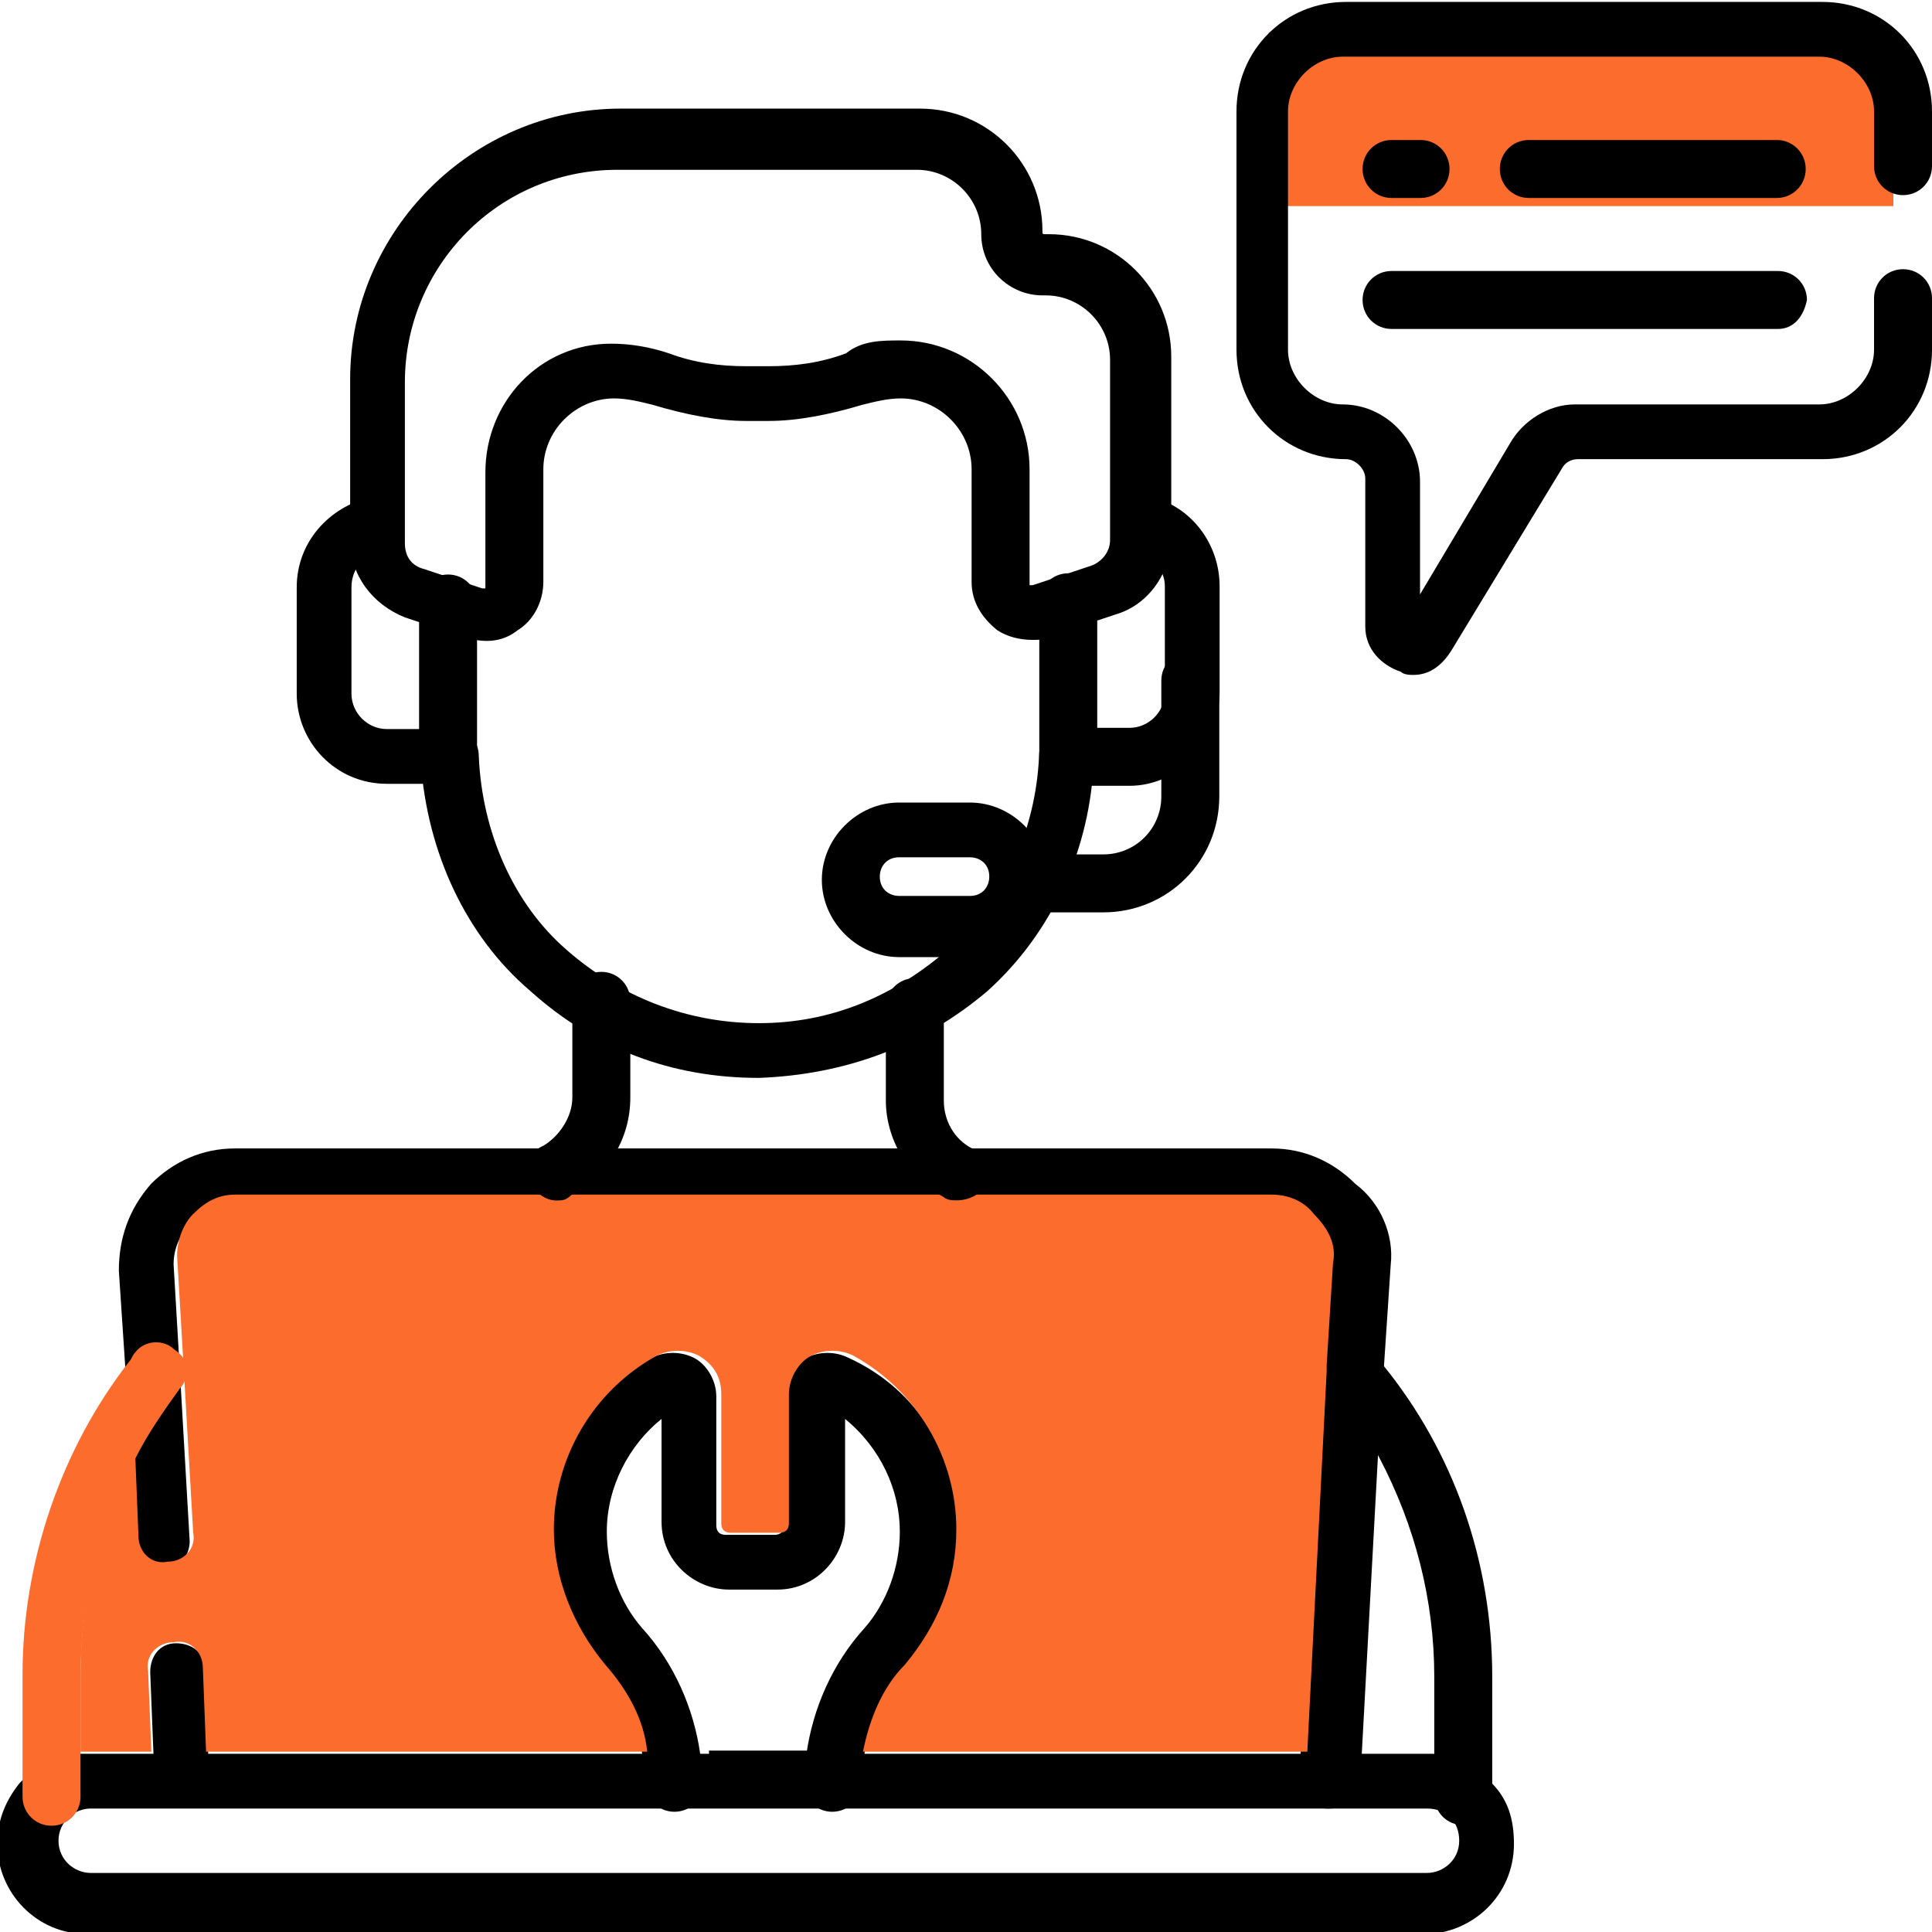
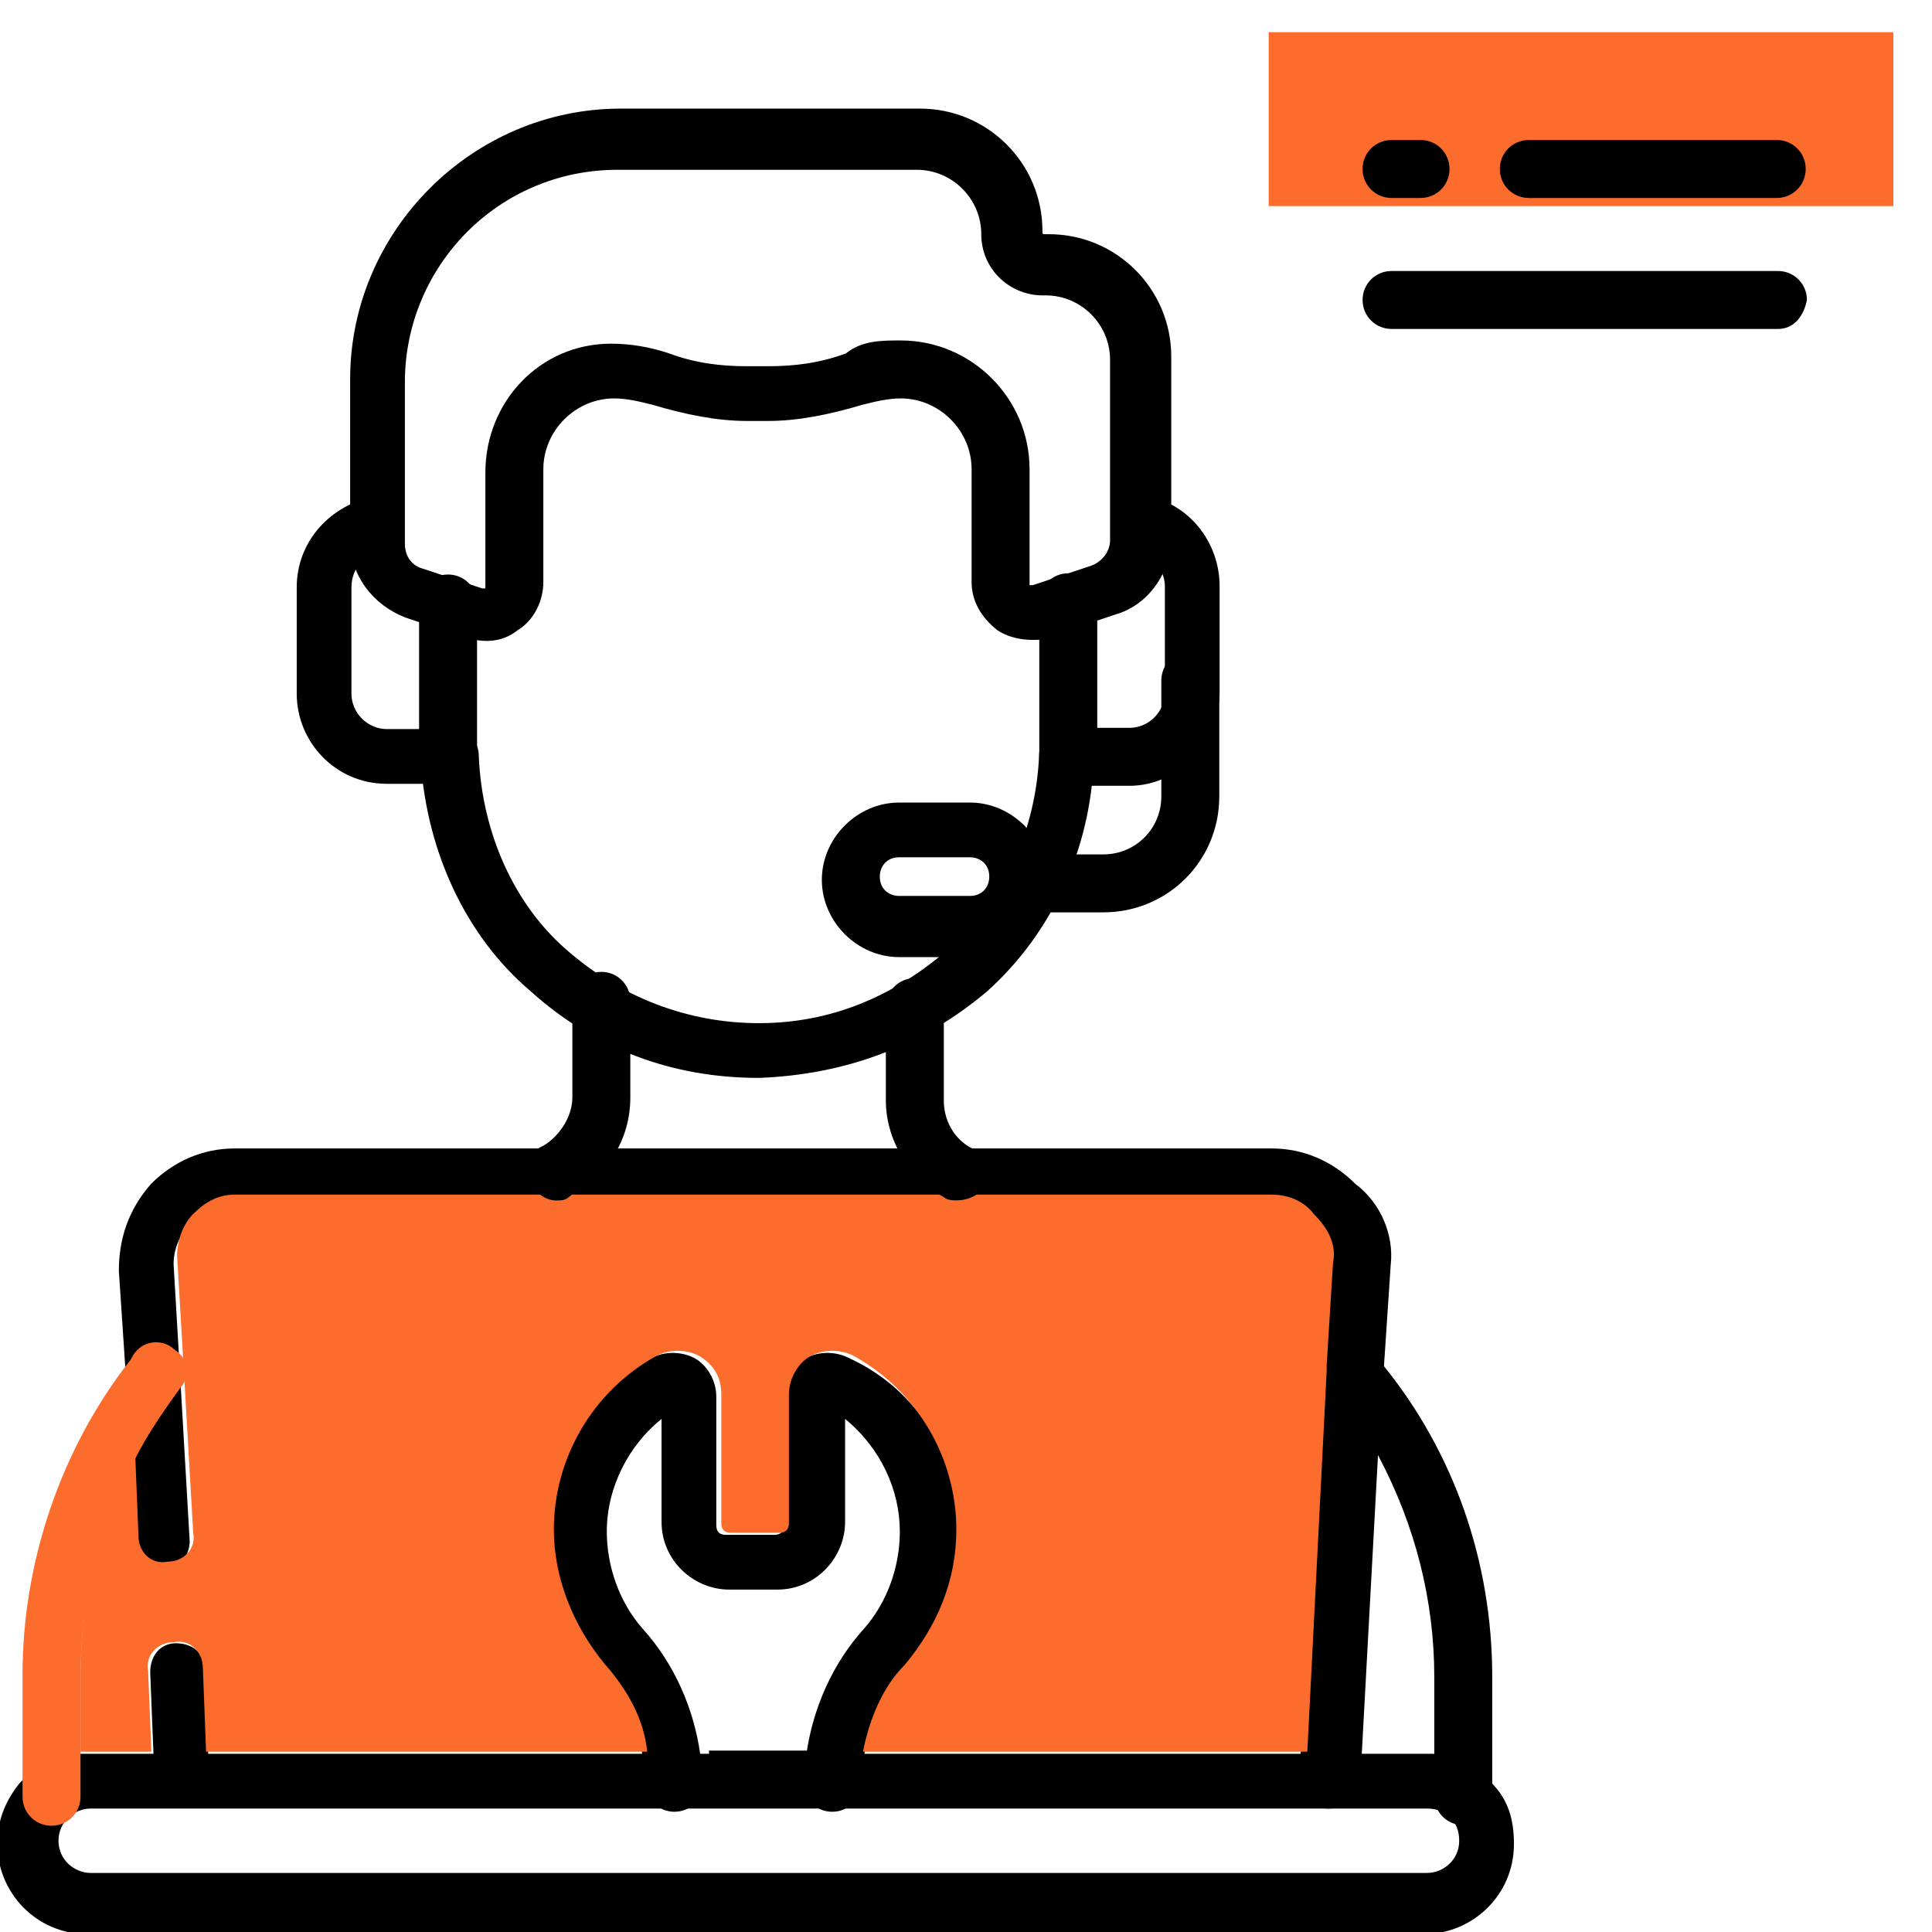
<svg xmlns="http://www.w3.org/2000/svg" id="svg987" x="0px" y="0px" width="60px" height="60px" viewBox="0 0 60 60" style="enable-background:new 0 0 60 60;" xml:space="preserve">
  <style type="text/css">	.st0{fill:#FC6C2D;}</style>
  <rect x="39.4" y="1" class="st0" width="19.4" height="5.4" />
  <g id="g995" transform="translate(405.478,467.248)">
    <g id="path997">
      <path d="M-350.3-461.1h-7.7c-0.5,0-0.9-0.4-0.9-0.9s0.4-0.9,0.9-0.9h7.7c0.5,0,0.9,0.4,0.9,0.9S-349.8-461.1-350.3-461.1z" />
    </g>
  </g>
  <g id="g999" transform="translate(368.316,467.248)">
    <g id="path1001">
      <path d="M-324.2-461.1h-0.9c-0.5,0-0.9-0.4-0.9-0.9s0.4-0.9,0.9-0.9h0.9c0.5,0,0.9,0.4,0.9,0.9S-323.7-461.1-324.2-461.1z" />
    </g>
  </g>
  <g id="g1003" transform="translate(368.316,432.016)">
    <g id="path1005">
      <path d="M-313.1-421.8h-12c-0.5,0-0.9-0.4-0.9-0.9c0-0.5,0.4-0.9,0.9-0.9h12c0.5,0,0.9,0.4,0.9,0.9   C-312.3-422.2-312.6-421.8-313.1-421.8z" />
    </g>
  </g>
  <g id="g1015" transform="translate(315.666,331.334)">
    <g id="path1017">
      <path d="M-281.4-303h-2.2c-0.5,0-0.9-0.4-0.9-0.9s0.4-0.9,0.9-0.9h2.2c1,0,1.8-0.8,1.8-1.8v-3.6c0-0.5,0.4-0.9,0.9-0.9   c0.5,0,0.9,0.4,0.9,0.9v3.6C-277.8-304.6-279.4-303-281.4-303z" />
    </g>
  </g>
  <g id="g1019" transform="translate(377.817,40.066)">
    <g id="path1021">
      <path d="M-352.8,15.2c0-0.3,0-0.6,0.1-0.9h-3.1c0,0.3,0.1,0.6,0.1,0.9c0,0.5-0.4,0.9-0.9,0.9h4.7   C-352.4,16.1-352.8,15.7-352.8,15.2z M-331.5,15.3c-0.4-0.5-1.1-0.8-1.8-0.9c-0.1,0-0.2,0-0.3,0h-41.5c-0.1,0-0.2,0-0.3,0   c-0.7,0.1-1.3,0.4-1.8,0.9c-0.4,0.5-0.7,1.1-0.7,1.9c0,1.5,1.2,2.8,2.8,2.8h41.5c1.5,0,2.8-1.2,2.8-2.8   C-330.8,16.4-331,15.8-331.5,15.3z M-333.5,18.1h-41.5c-0.5,0-1-0.4-1-1c0-0.6,0.5-1,1-1h41.5c0.6,0,1,0.4,1,1   C-332.5,17.7-333,18.1-333.5,18.1z" />
    </g>
  </g>
  <g id="g1023" transform="translate(220.845,40.066)">
    <g id="path1025">
      <path d="M-191.1,7.5c0,1.5-0.6,3-1.6,4.2l0,0c-0.7,0.8-1.1,1.7-1.3,2.7c0,0.3-0.1,0.6-0.1,0.9c0,0.5-0.4,0.9-0.9,0.9   c-0.5,0-0.9-0.4-0.9-0.9c0-0.3,0-0.6,0.1-0.9c0.2-1.4,0.8-2.8,1.8-3.9l0,0c0.7-0.8,1.1-1.9,1.1-3c0-1.3-0.6-2.6-1.7-3.5v3.2   c0,1.1-0.9,2.1-2.1,2.1h-1.5c-1.1,0-2.1-0.9-2.1-2.1V4c-1,0.8-1.7,2.1-1.7,3.5c0,1.1,0.4,2.2,1.1,3l0,0c1,1.1,1.6,2.5,1.8,3.9   c0,0.3,0.1,0.6,0.1,0.9c0,0.5-0.4,0.9-0.9,0.9c-0.5,0-0.9-0.4-0.9-0.9c0-0.3,0-0.6-0.1-0.9c-0.2-1-0.6-2-1.3-2.7l0,0   c-1-1.2-1.6-2.6-1.6-4.2c0-2.2,1.2-4.3,3.2-5.4c0.4-0.2,0.9-0.2,1.3,0c0.4,0.2,0.7,0.7,0.7,1.2v4c0,0.2,0.1,0.3,0.3,0.3h1.5   c0.2,0,0.3-0.1,0.3-0.3v-4c0-0.5,0.2-0.9,0.7-1.2c0.4-0.2,0.9-0.2,1.3,0C-192.3,3.1-191.1,5.2-191.1,7.5z" />
    </g>
  </g>
  <g id="g1027" transform="translate(46.165,69.333)">
    <g id="path1029">
      <path d="M-39.7-14.1c0,0.5-0.3,0.9-0.8,0.9h0c-0.5,0-0.8-0.4-0.9-0.8l0-0.9l-0.1-2.5c0-0.5,0.3-0.9,0.8-0.9c0.5,0,0.9,0.3,0.9,0.8   l0.1,2.6L-39.7-14.1z" />
    </g>
  </g>
  <g id="g1031" transform="translate(353.691,40.066)">
    <g id="path1033">
      <path d="M-310.5-0.8l-0.2,3l-0.2,3l-0.5,9.2l-0.1,0.9c0,0.5-0.4,0.8-0.9,0.8h-0.1c-0.5,0-0.8-0.5-0.8-0.9l0-0.8l0.6-11.8   c0-0.1,0-0.2,0-0.2l0.2-3.2c0-0.5-0.2-1-0.5-1.3c-0.4-0.4-0.8-0.6-1.3-0.6h-32.2c-0.5,0-1,0.2-1.3,0.6c-0.3,0.4-0.5,0.8-0.5,1.3   l0.2,3.4l0.3,5.2c0,0.5-0.4,0.9-0.8,0.9c-0.5,0-0.9-0.4-0.9-0.8l-0.1-2.5l-0.2-3l-0.2-3c0-1,0.3-1.9,1-2.7   c0.7-0.7,1.6-1.1,2.6-1.1h32.2c1,0,1.9,0.4,2.6,1.1C-310.8-2.7-310.4-1.7-310.5-0.8z" />
    </g>
  </g>
  <g id="g1035" transform="translate(387.943,36.482)">
    <g id="path1037">
      <path d="M-341.6,15.6v3.7c0,0.5-0.4,0.9-0.9,0.9c-0.5,0-0.9-0.4-0.9-0.9v-3.7c0-2.4-0.6-4.7-1.7-6.8c-0.4-0.8-0.9-1.5-1.4-2.1   c-0.1-0.1-0.2-0.3-0.2-0.5c0-0.1,0-0.2,0-0.2c0-0.2,0.2-0.4,0.3-0.5c0.4-0.3,0.9-0.2,1.2,0.1c0.1,0.1,0.1,0.2,0.2,0.3   C-342.8,8.6-341.6,12-341.6,15.6z" />
    </g>
  </g>
  <g id="path1041">
    <path class="st0" d="M41.4,39.2l-0.2,3.2c0,0.1,0,0.2,0,0.2l-0.6,11.8H26.8c0.2-1,0.6-2,1.3-2.7l0,0c1-1.2,1.6-2.6,1.6-4.2  c0-2.2-1.2-4.3-3.2-5.4c-0.4-0.2-0.9-0.2-1.3,0c-0.4,0.2-0.7,0.7-0.7,1.2v4c0,0.2-0.1,0.3-0.3,0.3h-1.5c-0.2,0-0.3-0.1-0.3-0.3v-4  c0-0.5-0.2-0.9-0.7-1.2c-0.4-0.2-0.9-0.2-1.3,0c-2,1.1-3.2,3.2-3.2,5.4c0,1.5,0.6,3,1.6,4.2l0,0c0.7,0.8,1.2,1.7,1.3,2.7H6.4  l-0.1-2.6c0-0.5-0.4-0.9-0.9-0.8c-0.5,0-0.9,0.4-0.8,0.9l0.1,2.5H2.8c-0.1,0-0.2,0-0.3,0V52c0-2.4,0.6-4.7,1.7-6.8l0.1,2.5  c0,0.5,0.4,0.9,0.9,0.8c0.5,0,0.9-0.4,0.8-0.9l-0.3-5.2l-0.2-3.4c0-0.5,0.2-1,0.5-1.3c0.4-0.4,0.8-0.6,1.3-0.6h32.2  c0.5,0,1,0.2,1.3,0.6C41.3,38.2,41.5,38.7,41.4,39.2z" />
    <path class="st0" d="M5.8,42.6c0,0.2-0.1,0.4-0.2,0.5c-0.5,0.7-1,1.4-1.4,2.2c-1.1,2.1-1.7,4.4-1.7,6.8v3.7c0,0.5-0.4,0.9-0.9,0.9  c-0.5,0-0.9-0.4-0.9-0.9V52c0-3.5,1.2-7,3.3-9.7c0.1-0.1,0.1-0.2,0.2-0.3c0.3-0.4,0.9-0.4,1.2-0.1C5.7,42.1,5.8,42.3,5.8,42.6z" />
  </g>
  <g id="g1043" transform="translate(277.074,442.673)">
    <g id="path1045">
      <path d="M-245-422.8c-0.4,0-0.8-0.1-1.1-0.3c-0.5-0.4-0.8-0.9-0.8-1.5l0-3.5c0-1.2-1-2.2-2.2-2.2l0,0c-0.4,0-0.8,0.1-1.2,0.2   c-1,0.3-2,0.5-2.9,0.5h-0.7c-0.9,0-1.9-0.2-2.9-0.5c-0.4-0.1-0.8-0.2-1.2-0.2l0,0c-1.2,0-2.2,1-2.2,2.2l0,3.5   c0,0.6-0.3,1.2-0.8,1.5c-0.5,0.4-1.1,0.4-1.7,0.2l-1.8-0.6c-1-0.4-1.7-1.3-1.7-2.4v-5c0-4.6,3.8-8.4,8.4-8.4h9.3   c2.1,0,3.8,1.7,3.8,3.8c0,0.1,0,0.1,0.1,0.1h0.1c2.1,0,3.8,1.7,3.8,3.8v5.6c0,1.1-0.7,2.1-1.7,2.4l-1.8,0.6   C-244.6-422.8-244.8-422.8-245-422.8z M-249.1-432.1C-249.1-432.1-249.1-432.1-249.1-432.1L-249.1-432.1c2.2,0,4,1.8,4,4l0,3.5   c0,0,0,0.1,0,0.1c0,0,0.1,0,0.1,0l1.8-0.6c0.3-0.1,0.6-0.4,0.6-0.8v-5.6c0-1.1-0.9-2-2-2h-0.1c-1,0-1.9-0.8-1.9-1.9   c0-1.1-0.9-2-2-2h-9.3c-3.7,0-6.6,3-6.6,6.6v5c0,0.4,0.2,0.7,0.6,0.8l1.8,0.6c0,0,0.1,0,0.1,0c0,0,0-0.1,0-0.1l0-3.5   c0-2.2,1.7-4,3.9-4l0,0c0.6,0,1.2,0.1,1.8,0.3c0.8,0.3,1.6,0.4,2.4,0.4h0.7c0.8,0,1.6-0.1,2.4-0.4   C-250.3-432.1-249.7-432.1-249.1-432.1z" />
    </g>
  </g>
  <g id="g1047" transform="translate(118.869,312.475)">
    <g id="path1049">
      <path d="M-95.3-279C-95.3-279-95.3-279-95.3-279c-2.7,0-5.1-0.9-7.1-2.7c-2-1.7-3.2-4.3-3.4-7.1c0-0.1,0-0.1,0-0.2   c0-0.5,0.4-0.9,0.9-0.9h0c0.5,0,0.9,0.4,0.9,0.9c0.1,2.4,1.1,4.6,2.7,6c1.7,1.5,3.8,2.3,6,2.3c2.2,0,4.2-0.8,6-2.4   c1.6-1.4,2.6-3.6,2.7-5.9c0-0.5,0.4-0.9,0.9-0.8c0.5,0,0.9,0.4,0.8,0.9c-0.1,2.8-1.3,5.4-3.3,7.2C-90.2-280-92.6-279.1-95.3-279   C-95.3-279-95.3-279-95.3-279z" />
    </g>
  </g>
  <g id="g1051" transform="translate(99.415,373.042)">
    <g id="path1053">
      <path d="M-85.5-348.7h-1.9c-1.6,0-2.8-1.3-2.8-2.8v-3.3c0-1.4,1-2.5,2.3-2.8c0.5-0.1,0.9,0.2,1,0.7c0.1,0.5-0.2,0.9-0.7,1   c-0.5,0.1-0.9,0.5-0.9,1.1v3.3c0,0.6,0.5,1.1,1.1,1.1h1v-3.9c0-0.5,0.4-0.9,0.9-0.9c0.5,0,0.9,0.4,0.9,0.9v4.8   C-84.6-349.1-85-348.7-85.5-348.7z" />
    </g>
  </g>
  <g id="g1055" transform="translate(282.576,352.604)">
    <g id="path1057">
      <path d="M-247.5-328.2h-1.9c-0.5,0-0.9-0.4-0.9-0.9v-4.8c0-0.5,0.4-0.9,0.9-0.9s0.9,0.4,0.9,0.9v3.9h1c0.6,0,1.1-0.5,1.1-1.1v-3.3   c0-0.5-0.4-1-0.9-1.1c-0.5-0.1-0.8-0.5-0.7-1c0.1-0.5,0.5-0.8,1-0.7c1.3,0.2,2.3,1.4,2.3,2.8v3.3   C-244.7-329.5-246-328.2-247.5-328.2z" />
    </g>
  </g>
  <g id="g1059" transform="translate(257.323,265.924)">
    <g id="path1061">
      <path d="M-227.2-236.2h-2.2c-1.3,0-2.4-1.1-2.4-2.4c0-1.3,1.1-2.4,2.4-2.4h2.2c1.3,0,2.4,1.1,2.4,2.4   C-224.8-237.3-225.8-236.2-227.2-236.2z M-229.4-239.3c-0.4,0-0.6,0.3-0.6,0.6c0,0.4,0.3,0.6,0.6,0.6h2.2c0.4,0,0.6-0.3,0.6-0.6   c0-0.4-0.3-0.6-0.6-0.6H-229.4z" />
    </g>
  </g>
  <g id="g1063" transform="translate(253.911,201.278)">
    <g id="path1065">
      <path d="M-224.2-164c-0.1,0-0.3,0-0.4-0.1c-1.1-0.6-1.8-1.8-1.8-3v-2.9c0-0.5,0.4-0.9,0.9-0.9s0.9,0.4,0.9,0.9v2.9   c0,0.6,0.3,1.2,0.9,1.5c0.4,0.2,0.6,0.8,0.4,1.2C-223.5-164.2-223.8-164-224.2-164z" />
    </g>
  </g>
  <g id="g1067" transform="translate(158.975,245.682)">
    <g id="path1069">
      <path d="M-141.7-208.4c-0.3,0-0.6-0.2-0.8-0.5c-0.2-0.4-0.1-1,0.4-1.2c0.5-0.3,0.9-0.9,0.9-1.5v-3c0-0.5,0.4-0.9,0.9-0.9   c0.5,0,0.9,0.4,0.9,0.9v3c0,1.3-0.7,2.4-1.8,3C-141.4-208.4-141.5-208.4-141.7-208.4z" />
    </g>
  </g>
  <g id="g1071" transform="translate(504.5,467.86)">
    <g id="path1073">
-       <path d="M-460.6-446.9c-0.1,0-0.3,0-0.4-0.1c-0.6-0.2-1.1-0.7-1.1-1.4v-4.6c0-0.3-0.3-0.6-0.6-0.6c-1.9,0-3.4-1.5-3.4-3.4v-7.4   c0-1.9,1.5-3.4,3.4-3.4h14.8c1.9,0,3.4,1.5,3.4,3.4v1.7c0,0.5-0.4,0.9-0.9,0.9s-0.9-0.4-0.9-0.9v-1.7c0-0.9-0.8-1.7-1.7-1.7h-14.8   c-0.9,0-1.7,0.8-1.7,1.7v7.4c0,0.9,0.8,1.7,1.7,1.7c1.3,0,2.4,1.1,2.4,2.4v3.5l2.8-4.7c0.4-0.7,1.2-1.2,2-1.2h7.6   c0.9,0,1.7-0.8,1.7-1.7v-1.6c0-0.5,0.4-0.9,0.9-0.9s0.9,0.4,0.9,0.9v1.6c0,1.9-1.5,3.4-3.4,3.4h-7.6c-0.2,0-0.4,0.1-0.5,0.3   l-3.4,5.6C-459.7-447.2-460.1-446.9-460.6-446.9z" />
-     </g>
+       </g>
  </g>
</svg>